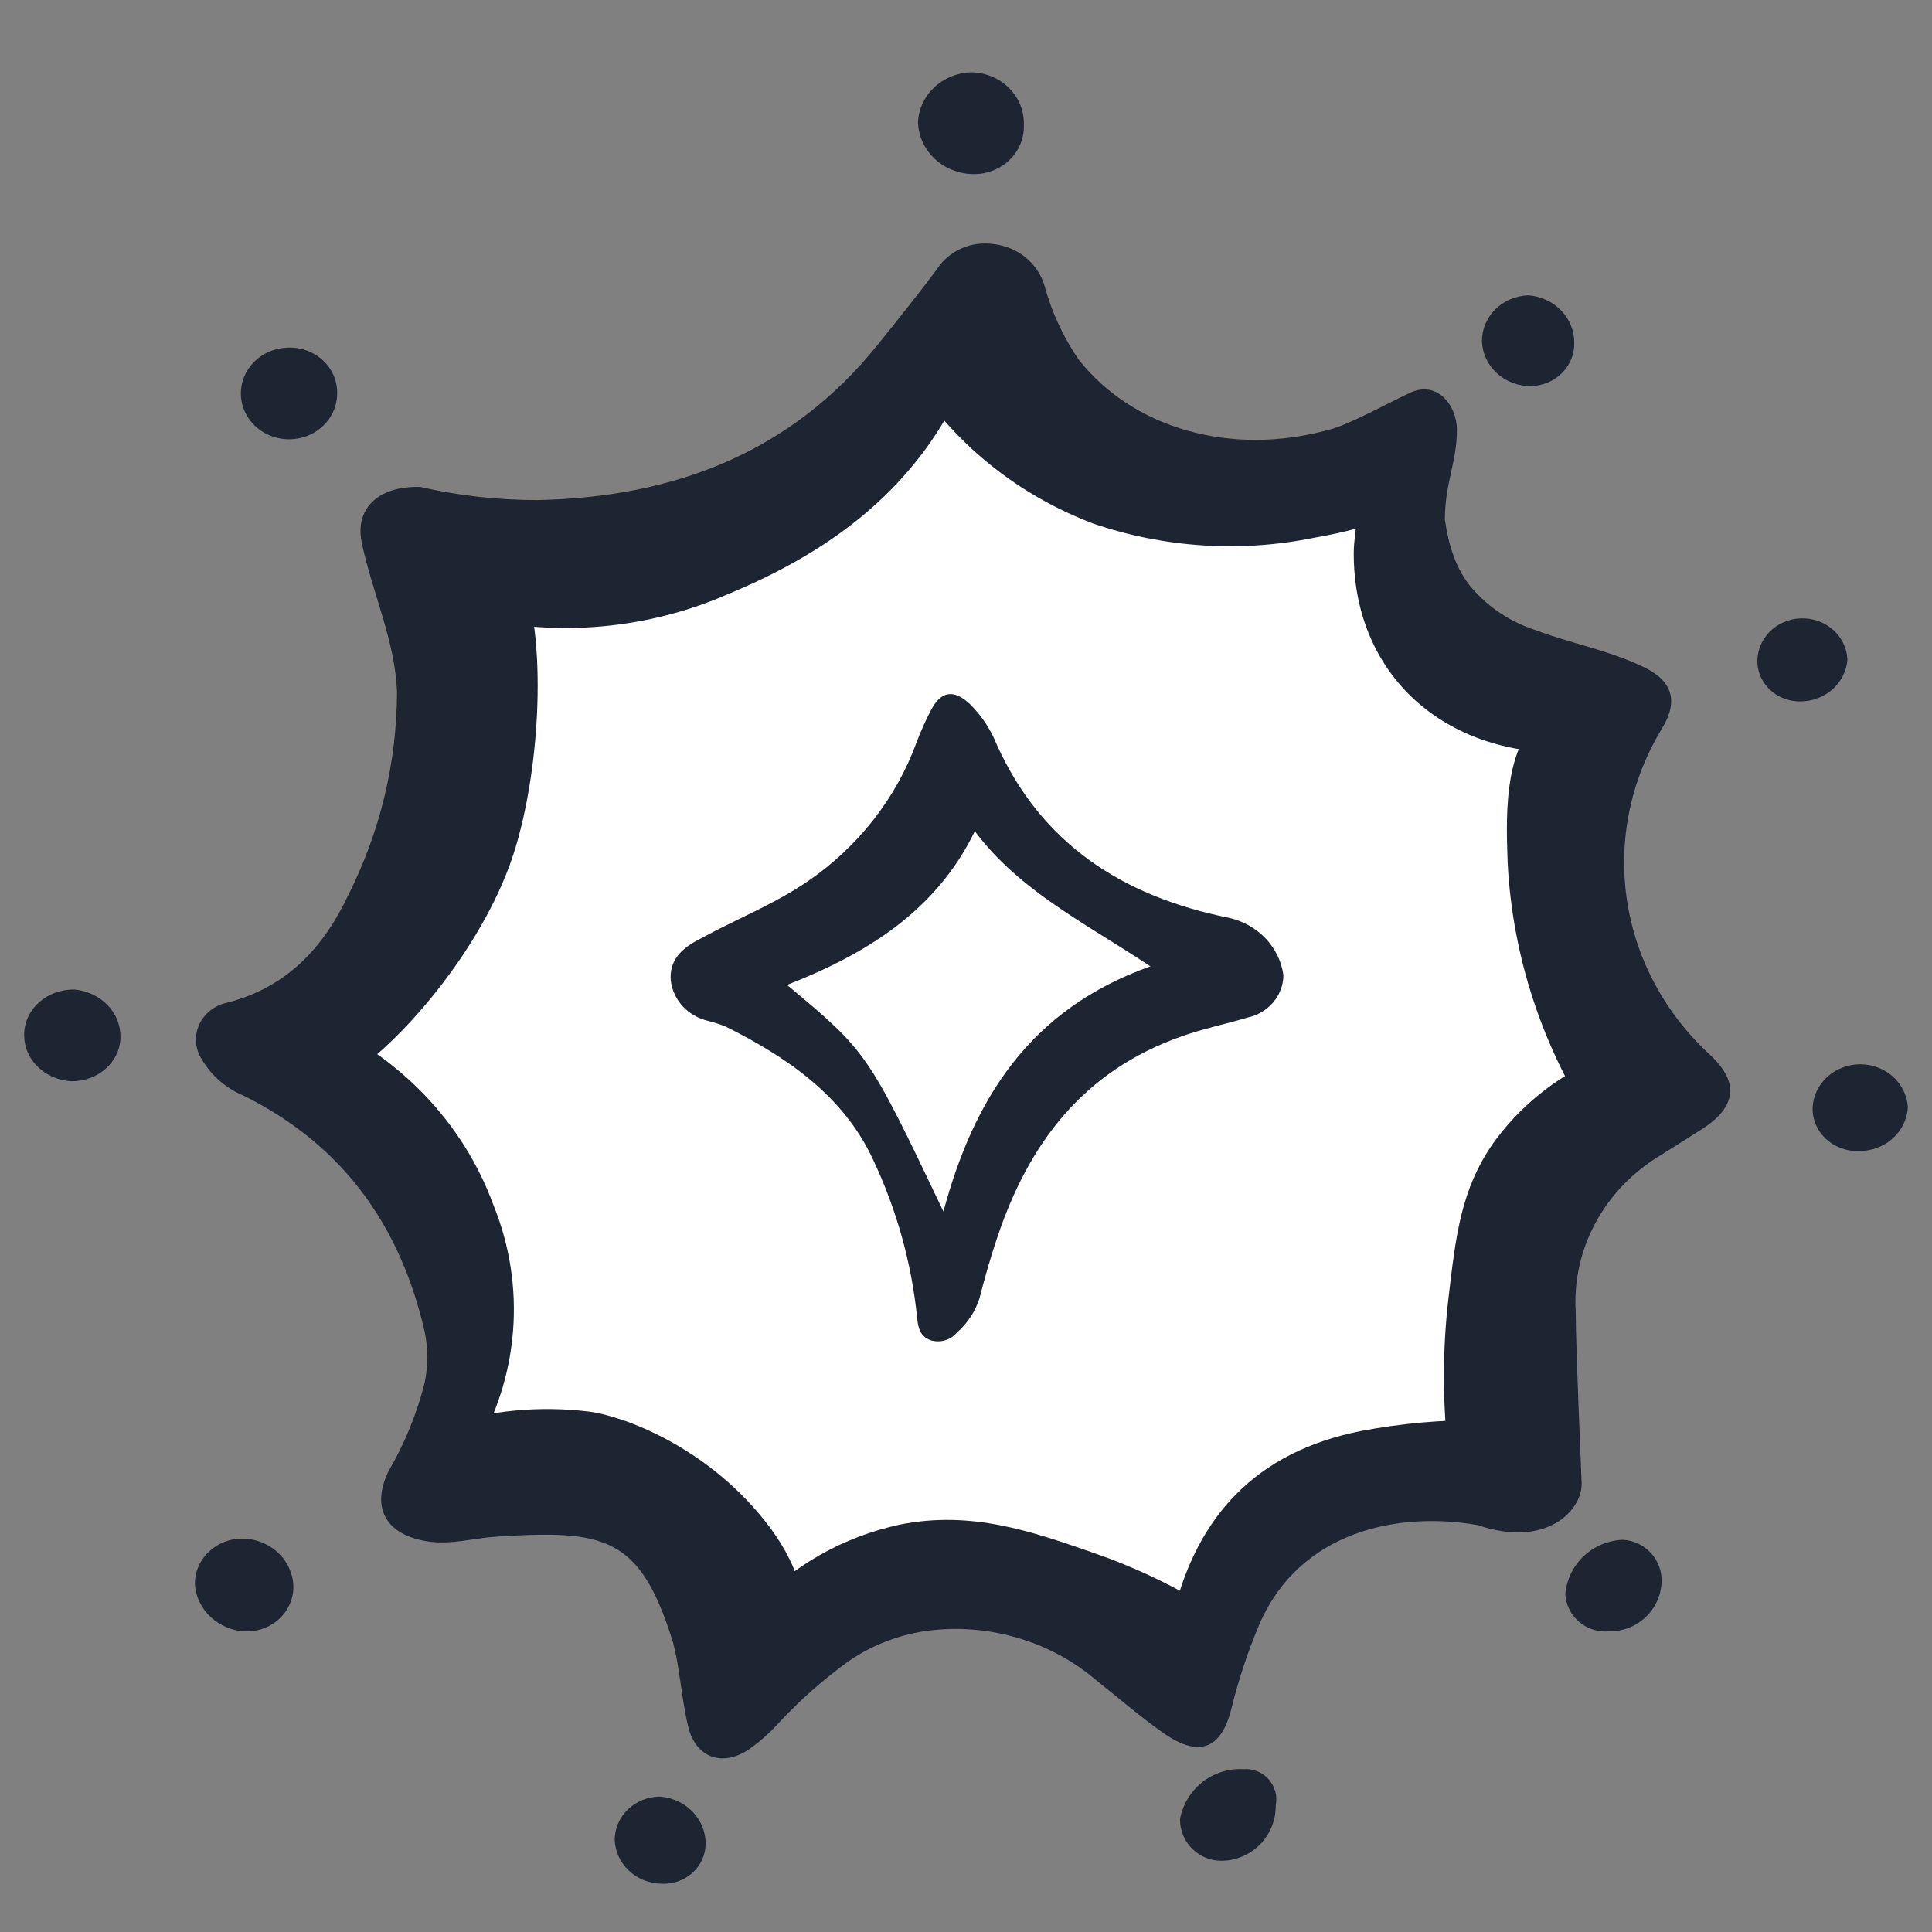
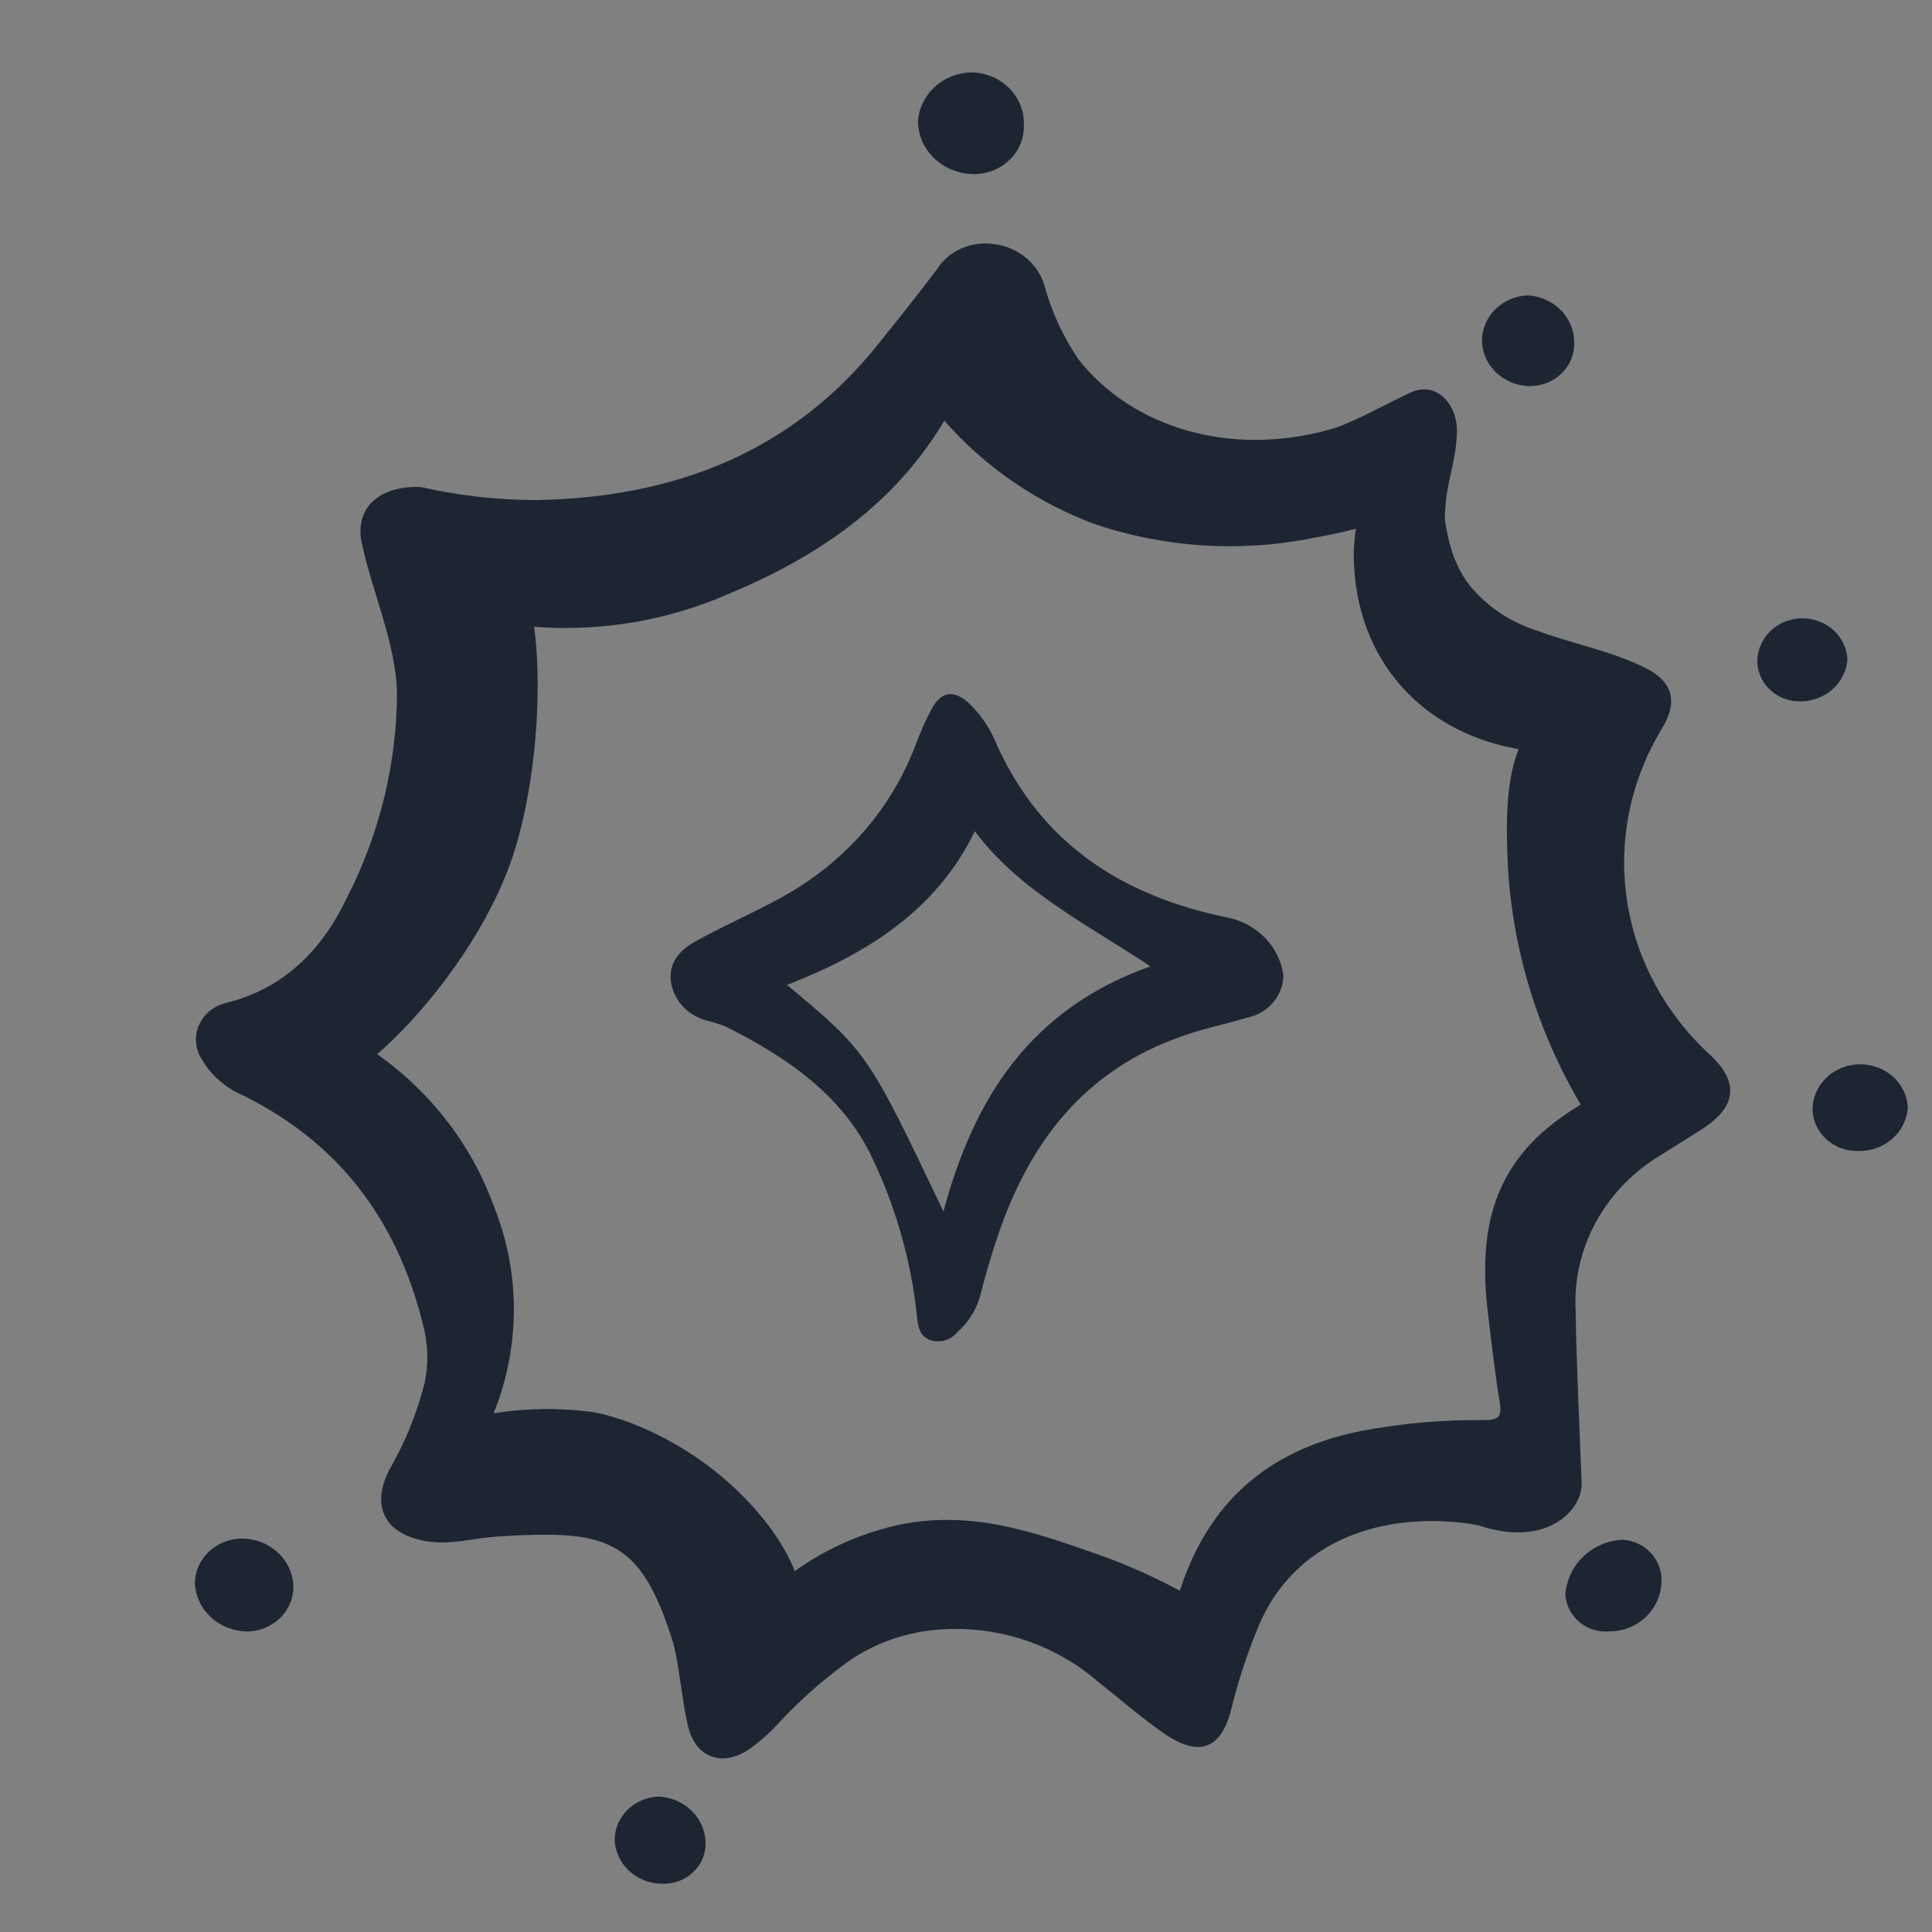
<svg xmlns="http://www.w3.org/2000/svg" width="80" height="80" viewBox="0 0 80 80" fill="none">
  <rect x="0" y="0" width="80" height="80" fill="#808080" stroke="none" />
  <g clip-path="url(#clip0_7001_16762)">
    <g clip-path="url(#clip1_7001_16762)">
-       <path d="M41.579 12.919C41.726 13.473 42.885 17.49 47.097 19.341C48.784 20.057 50.643 20.327 52.478 20.121C54.312 19.916 56.055 19.243 57.521 18.173C56.879 19.528 56.663 21.031 56.898 22.501C57.134 23.971 57.811 25.344 58.848 26.455C59.886 27.566 61.239 28.368 62.744 28.763C64.249 29.158 65.843 29.13 67.331 28.681C65.579 31.271 64.92 34.396 65.489 37.428C66.058 40.461 67.811 43.176 70.397 45.028C68.961 45.429 67.624 46.101 66.465 47.004C65.307 47.906 64.35 49.021 63.653 50.282C61.243 54.8 63.401 59.144 63.653 59.623C61.906 59.43 60.136 59.586 58.456 60.081C56.776 60.576 55.222 61.399 53.895 62.498C52.568 63.596 51.496 64.947 50.748 66.462C50 67.977 49.592 69.624 49.55 71.298C48.464 69.616 46.924 68.242 45.091 67.318C43.258 66.394 41.198 65.954 39.126 66.044C33.264 66.342 30.198 70.884 29.929 71.298C30.378 69.764 30.344 68.137 29.83 66.62C29.317 65.104 28.346 63.765 27.039 62.77C25.732 61.774 24.147 61.166 22.48 61.022C20.814 60.878 19.14 61.203 17.666 61.958C18.543 60.238 19.049 58.368 19.153 56.458C19.257 54.549 18.956 52.639 18.27 50.842C17.584 49.045 16.526 47.398 15.158 45.998C13.79 44.598 12.14 43.474 10.308 42.692C13.707 40.626 16.294 37.547 17.666 33.935C19.172 29.734 18.953 25.146 17.052 21.092C20.168 22.928 23.827 23.748 27.476 23.427C37.041 22.447 41.376 13.357 41.579 12.919Z" fill="white" />
      <path d="M17.408 20.163C18.989 20.524 20.608 20.706 22.234 20.706C27.967 20.601 32.792 18.698 36.336 14.284C37.17 13.251 37.998 12.212 38.789 11.161C39.025 10.785 39.373 10.484 39.789 10.296C40.205 10.108 40.67 10.041 41.125 10.104C41.614 10.157 42.075 10.345 42.452 10.647C42.828 10.948 43.102 11.348 43.241 11.797C43.535 12.891 44.013 13.932 44.657 14.88C46.913 17.746 50.972 18.908 55.013 17.799C55.821 17.612 57.584 16.632 58.334 16.291C59.48 15.707 60.328 16.765 60.328 17.799C60.328 19.139 59.829 20.005 59.829 21.512C59.976 22.537 60.269 23.567 60.96 24.365C61.651 25.163 62.562 25.762 63.591 26.094C65.032 26.637 66.571 26.918 67.969 27.577C69.263 28.161 69.527 29.019 68.803 30.193C67.516 32.319 67.009 34.792 67.361 37.223C67.713 39.654 68.904 41.904 70.747 43.62C72.041 44.788 71.936 45.838 70.428 46.784L68.754 47.841C67.614 48.525 66.687 49.487 66.07 50.628C65.453 51.768 65.169 53.046 65.247 54.327C65.247 55.722 65.468 60.748 65.492 61.402C65.535 62.535 64.027 64.123 61.2 63.154C57.932 62.57 53.842 63.376 52.156 67.24C51.667 68.394 51.273 69.583 50.979 70.796C50.556 72.43 49.648 72.775 48.213 71.788C47.232 71.105 46.331 70.317 45.393 69.575C44.519 68.829 43.495 68.257 42.383 67.896C41.272 67.535 40.095 67.391 38.924 67.474C37.551 67.568 36.234 68.027 35.122 68.799C34.056 69.571 33.074 70.443 32.191 71.403C31.85 71.773 31.47 72.109 31.057 72.407C29.941 73.189 28.819 72.804 28.5 71.514C28.316 70.755 28.23 69.972 28.102 69.178C28.045 68.786 27.968 68.396 27.869 68.011C26.501 63.597 25.054 63.34 20.511 63.632C19.573 63.697 18.671 63.977 17.696 63.825C15.967 63.551 15.348 62.424 16.096 60.906C16.76 59.765 17.259 58.543 17.58 57.275C17.73 56.564 17.73 55.832 17.58 55.121C16.587 50.824 14.269 47.45 10.093 45.371C9.354 45.063 8.742 44.531 8.352 43.859C8.217 43.648 8.137 43.41 8.118 43.163C8.099 42.917 8.141 42.669 8.241 42.442C8.342 42.214 8.498 42.012 8.696 41.852C8.894 41.693 9.129 41.58 9.382 41.524C11.902 40.888 13.416 39.189 14.41 37.087C15.735 34.464 16.428 31.592 16.439 28.681C16.378 26.567 15.403 24.518 14.974 22.446C14.698 21.091 15.63 20.11 17.408 20.163ZM56.258 20.005C55.841 20.074 55.446 20.23 55.099 20.461C50.648 22.405 46.374 22.136 42.266 19.579C41.162 18.844 40.229 17.9 39.525 16.806C39.359 17.046 39.224 17.203 39.12 17.39C37.078 20.84 33.914 23.041 30.162 24.594C27.044 25.963 23.549 26.348 20.186 25.692C19.088 25.47 19.058 25.47 19.174 26.497C19.564 29.471 19.237 32.489 18.218 35.324C17.233 38.044 15.447 40.438 13.073 42.219C14.781 42.958 16.314 44.019 17.579 45.339C18.844 46.658 19.814 48.209 20.431 49.896C21.105 51.555 21.383 53.336 21.244 55.111C21.105 56.885 20.553 58.607 19.628 60.153C21.277 60.217 22.761 60.153 24.245 60.351C27.274 60.748 29.438 62.138 30.585 64.893C31.003 65.983 31.315 67.106 31.517 68.25C32.13 67.666 32.657 67.153 33.252 66.709C36.318 64.426 39.623 63.989 43.161 65.6C44.354 66.183 45.466 66.904 46.472 67.748C47.821 68.816 48.207 68.694 48.581 67.013C48.581 66.96 48.581 66.896 48.581 66.843C49.562 62.809 51.984 60.118 56.362 59.254C58.035 58.935 59.739 58.785 61.445 58.804C62.003 58.804 62.2 58.694 62.108 58.115C61.905 56.884 61.764 55.646 61.617 54.408C61.004 49.505 62.678 46.778 67.43 44.752L68.123 44.455C66.393 42.717 65.281 40.505 64.946 38.132C64.534 35.811 64.687 33.43 65.394 31.173C65.063 31.173 64.848 31.173 64.64 31.173C59.569 31.138 56.056 27.77 56.056 22.924C56.056 21.944 56.374 20.992 56.27 20.005H56.393V19.93L56.258 20.005Z" fill="#1E2532" />
      <path d="M42.395 5.178C42.404 5.445 42.356 5.712 42.253 5.961C42.15 6.211 41.995 6.437 41.797 6.627C41.599 6.818 41.362 6.967 41.101 7.067C40.84 7.167 40.561 7.216 40.279 7.209C39.682 7.196 39.113 6.964 38.691 6.562C38.268 6.159 38.025 5.618 38.011 5.049C38.039 4.51 38.278 4 38.681 3.62C39.084 3.24 39.621 3.017 40.188 2.994C40.484 2.995 40.778 3.052 41.051 3.163C41.325 3.274 41.572 3.436 41.778 3.64C41.983 3.844 42.144 4.085 42.25 4.349C42.356 4.613 42.406 4.895 42.395 5.178Z" fill="#1E2532" />
      <path d="M10.209 67.556C9.658 67.544 9.132 67.335 8.736 66.97C8.339 66.606 8.102 66.113 8.069 65.589C8.066 65.097 8.266 64.624 8.627 64.273C8.987 63.921 9.479 63.718 9.995 63.709C10.547 63.704 11.08 63.903 11.482 64.265C11.883 64.626 12.121 65.122 12.147 65.647C12.156 65.895 12.113 66.142 12.019 66.373C11.926 66.604 11.785 66.815 11.604 66.993C11.423 67.172 11.206 67.313 10.967 67.41C10.727 67.507 10.47 67.556 10.209 67.556Z" fill="#1E2532" />
      <path d="M65.186 14.191C65.192 14.422 65.15 14.653 65.063 14.869C64.975 15.085 64.843 15.282 64.675 15.449C64.507 15.617 64.305 15.75 64.083 15.843C63.86 15.936 63.62 15.985 63.377 15.989C62.856 15.989 62.355 15.797 61.98 15.453C61.605 15.109 61.385 14.64 61.365 14.144C61.357 13.649 61.554 13.171 61.913 12.812C62.272 12.454 62.765 12.245 63.285 12.229C63.803 12.267 64.288 12.489 64.641 12.854C64.994 13.218 65.189 13.696 65.186 14.191Z" fill="#1E2532" />
      <path d="M75.057 45.844C75.085 45.365 75.305 44.913 75.672 44.583C76.038 44.253 76.524 44.069 77.028 44.069C77.533 44.069 78.018 44.253 78.385 44.583C78.751 44.913 78.971 45.365 79 45.844C78.974 46.34 78.747 46.808 78.365 47.147C77.984 47.486 77.479 47.67 76.958 47.66C76.705 47.668 76.454 47.627 76.219 47.538C75.984 47.45 75.771 47.316 75.592 47.146C75.414 46.976 75.274 46.772 75.182 46.548C75.09 46.324 75.047 46.085 75.057 45.844Z" fill="#1E2532" />
      <path d="M27.311 74.393C27.83 74.427 28.317 74.648 28.671 75.011C29.025 75.374 29.221 75.853 29.218 76.348C29.218 76.574 29.169 76.796 29.075 77.003C28.981 77.21 28.844 77.397 28.672 77.551C28.499 77.706 28.296 77.825 28.074 77.903C27.851 77.98 27.615 78.013 27.378 78C26.873 77.989 26.391 77.793 26.033 77.453C25.675 77.112 25.467 76.655 25.453 76.173C25.458 75.704 25.655 75.256 26.002 74.923C26.349 74.591 26.819 74.4 27.311 74.393Z" fill="#1E2532" />
      <path d="M74.573 29.043C74.113 29.056 73.666 28.896 73.329 28.598C72.991 28.3 72.791 27.887 72.77 27.45C72.76 27.217 72.799 26.984 72.884 26.765C72.969 26.546 73.098 26.346 73.264 26.174C73.43 26.003 73.63 25.864 73.853 25.767C74.075 25.669 74.316 25.614 74.56 25.605C74.805 25.596 75.049 25.633 75.279 25.713C75.509 25.794 75.72 25.917 75.9 26.075C76.08 26.233 76.225 26.424 76.328 26.636C76.431 26.848 76.488 27.076 76.498 27.31C76.464 27.776 76.247 28.213 75.891 28.534C75.534 28.855 75.064 29.037 74.573 29.043Z" fill="#1E2532" />
      <path d="M66.619 67.551C66.399 67.57 66.177 67.545 65.967 67.479C65.756 67.412 65.561 67.304 65.393 67.162C65.225 67.019 65.088 66.845 64.988 66.65C64.889 66.454 64.83 66.241 64.815 66.023C64.863 65.421 65.133 64.857 65.574 64.439C66.015 64.022 66.596 63.78 67.206 63.76C67.653 63.786 68.071 63.986 68.37 64.317C68.669 64.647 68.824 65.08 68.802 65.523C68.777 66.076 68.535 66.597 68.127 66.976C67.719 67.355 67.178 67.561 66.619 67.551Z" fill="#1E2532" />
-       <path d="M4.988 42.937C4.987 43.181 4.933 43.422 4.83 43.646C4.726 43.87 4.575 44.074 4.386 44.244C4.196 44.415 3.971 44.549 3.725 44.64C3.478 44.73 3.214 44.775 2.948 44.772C2.423 44.742 1.93 44.531 1.569 44.181C1.207 43.831 1.004 43.368 1.001 42.886C0.994 42.633 1.044 42.381 1.147 42.146C1.25 41.911 1.405 41.698 1.601 41.519C1.797 41.34 2.03 41.2 2.288 41.106C2.545 41.013 2.82 40.968 3.096 40.975C3.622 41.028 4.107 41.258 4.457 41.621C4.806 41.984 4.996 42.453 4.988 42.937Z" fill="#1E2532" />
-       <path d="M13.962 16.266C13.967 16.64 13.856 17.008 13.643 17.322C13.43 17.636 13.123 17.884 12.763 18.033C12.402 18.182 12.003 18.226 11.616 18.16C11.229 18.094 10.871 17.921 10.588 17.662C10.304 17.403 10.107 17.07 10.021 16.704C9.936 16.339 9.966 15.958 10.107 15.609C10.249 15.26 10.496 14.958 10.817 14.742C11.138 14.526 11.519 14.405 11.912 14.395C12.177 14.383 12.443 14.422 12.691 14.511C12.94 14.6 13.168 14.736 13.36 14.911C13.551 15.086 13.704 15.296 13.807 15.53C13.911 15.762 13.963 16.013 13.962 16.266Z" fill="#1E2532" />
-       <path d="M50.59 77.05C50.363 77.053 50.138 77.01 49.928 76.925C49.718 76.839 49.526 76.713 49.365 76.553C49.205 76.393 49.077 76.203 48.991 75.994C48.904 75.784 48.86 75.559 48.861 75.333C48.97 74.726 49.298 74.179 49.782 73.797C50.267 73.415 50.875 73.222 51.491 73.257C51.686 73.242 51.881 73.272 52.062 73.345C52.243 73.418 52.405 73.532 52.534 73.678C52.663 73.824 52.757 73.998 52.807 74.186C52.858 74.375 52.863 74.572 52.824 74.763C52.828 75.06 52.773 75.355 52.663 75.63C52.552 75.906 52.389 76.157 52.181 76.369C51.974 76.581 51.727 76.751 51.453 76.868C51.181 76.985 50.887 77.047 50.59 77.05Z" fill="#1E2532" />
      <path d="M56.258 20.006L56.35 19.906V19.982H56.227L56.258 20.006Z" fill="white" />
      <path d="M53.144 40.386C53.138 40.796 52.988 41.193 52.716 41.511C52.444 41.828 52.068 42.05 51.647 42.138C50.752 42.406 49.808 42.599 48.943 42.908C44.817 44.35 42.585 47.398 41.303 51.216C41.021 52.045 40.782 52.886 40.568 53.726C40.398 54.286 40.069 54.791 39.617 55.186C39.493 55.334 39.325 55.443 39.135 55.5C38.944 55.556 38.741 55.556 38.55 55.501C38.109 55.355 38.017 54.987 37.98 54.596C37.751 52.314 37.13 50.083 36.141 47.993C34.914 45.372 32.615 43.79 30.046 42.506C29.808 42.413 29.564 42.335 29.316 42.272C28.914 42.178 28.551 41.969 28.276 41.674C28.001 41.379 27.827 41.011 27.777 40.62C27.691 39.739 28.262 39.242 29.003 38.869C30.475 38.063 32.069 37.438 33.449 36.493C35.539 35.06 37.113 33.048 37.956 30.73C38.133 30.266 38.337 29.812 38.569 29.37C38.98 28.611 39.495 28.541 40.151 29.143C40.638 29.623 41.018 30.193 41.267 30.818C43.106 34.905 46.436 37.111 50.887 38.005C51.473 38.136 52.003 38.434 52.407 38.859C52.81 39.285 53.067 39.818 53.144 40.386ZM47.625 40.007C44.995 38.256 42.229 36.907 40.365 34.42C38.777 37.695 35.914 39.487 32.59 40.783C35.92 43.568 35.92 43.568 39.065 50.165C40.316 45.53 42.609 41.793 47.656 40.007H47.625Z" fill="#1E2532" />
      <path d="M14.6 44.443C16.795 42.966 20.174 39.002 21.345 35.103C22.571 31.016 22.571 25.178 21.345 23.427C20.462 22.166 17.991 21.997 17.053 22.843C16.286 23.532 17.341 24.968 17.666 27.513C17.882 29.479 17.673 31.466 17.053 33.351C15.379 39.242 10.069 41.419 10.921 43.276C11.172 43.825 11.988 44.408 14.6 44.443Z" fill="#1E2532" />
      <path d="M64.266 29.265C62.279 30.561 62.347 33.462 62.427 35.686C62.62 39.625 63.888 43.448 66.106 46.779L70.398 45.027C68.418 42.802 67.091 40.118 66.553 37.247C66.015 34.376 66.283 31.421 67.332 28.681C66.269 28.52 65.182 28.727 64.266 29.265Z" fill="#1E2532" />
      <path d="M17.666 61.957C19.14 61.203 20.814 60.877 22.481 61.022C24.148 61.166 25.733 61.773 27.04 62.769C28.346 63.764 29.317 65.103 29.831 66.62C30.345 68.136 30.379 69.763 29.929 71.298L33.406 68.506C33.456 66.424 33.156 64.996 31.91 63.285C29.384 59.893 25.741 58.623 24.411 58.454C22.347 58.198 20.249 58.398 18.279 59.038C18.077 60.013 17.868 60.982 17.666 61.957Z" fill="#1E2532" />
      <path d="M31.768 68.379C33.558 67.096 35.674 66.29 37.9 66.043C44.031 65.407 48.323 69.546 48.936 70.13C49.347 68.963 49.752 67.795 50.163 66.627C48.628 65.671 46.982 64.888 45.257 64.292C42.731 63.416 40.242 62.541 37.286 63.125C34.9 63.633 32.749 64.862 31.155 66.627C30.867 67.906 30.971 68.297 31.155 68.379C31.357 68.418 31.566 68.418 31.768 68.379Z" fill="#1E2532" />
      <path d="M39.74 14.67C41.647 14.501 42.806 17.344 44.645 18.757C46.485 20.17 50.01 20.964 57.522 18.173C57.319 19.341 57.111 20.508 56.908 21.676C56.105 21.921 55.286 22.116 54.456 22.26C51.393 22.89 48.206 22.687 45.258 21.676C42.218 20.521 39.642 18.477 37.9 15.838C38.107 15.534 38.377 15.274 38.693 15.073C39.01 14.872 39.366 14.735 39.74 14.67Z" fill="#1E2532" />
-       <path d="M67.945 45.027C68.558 46.516 65.762 48.267 64.266 50.865C63.266 52.616 62.426 55.465 63.653 60.206H59.974C59.728 58.071 59.728 55.918 59.974 53.784C60.286 51.11 60.501 49.265 61.813 47.362C62.889 45.85 64.371 44.641 66.105 43.859C66.718 44.011 67.656 44.326 67.945 45.027Z" fill="#1E2532" />
    </g>
  </g>
  <defs>
    <clipPath id="clip0_7001_16762">
      <rect width="80" height="80" fill="white" />
    </clipPath>
    <clipPath id="clip1_7001_16762">
      <rect width="78" height="75" fill="white" transform="translate(1 3)" />
    </clipPath>
  </defs>
</svg>